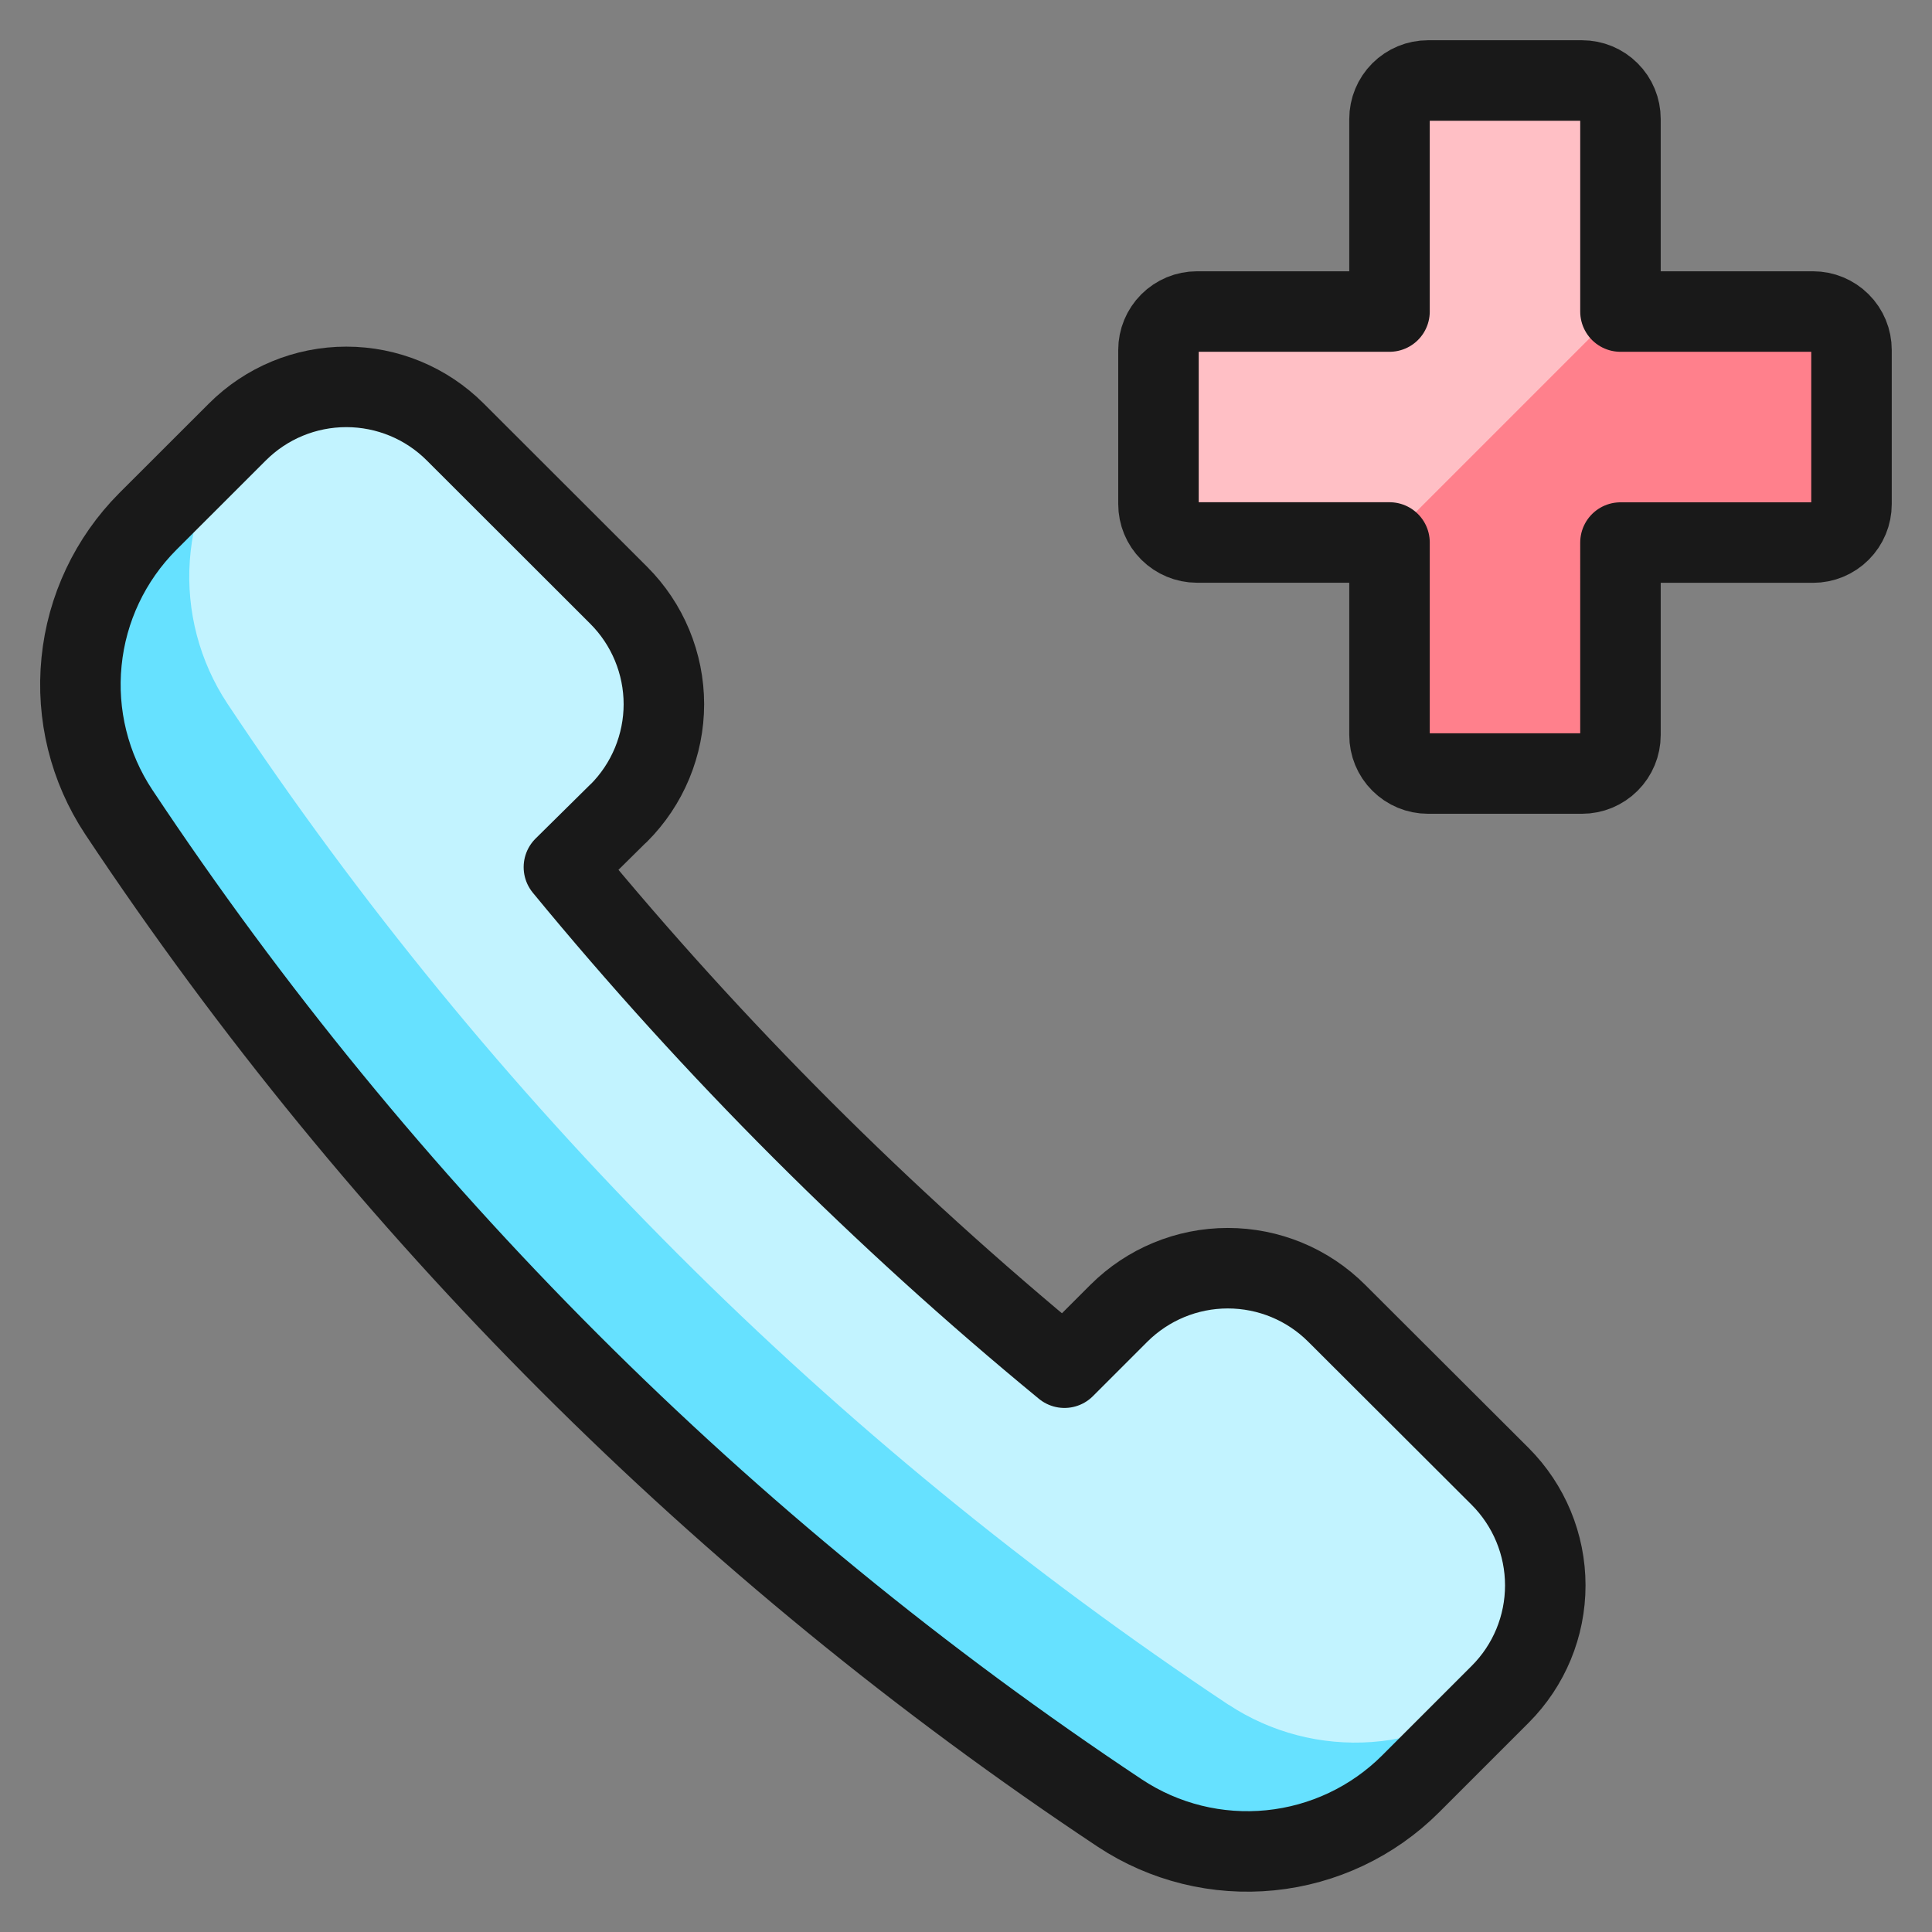
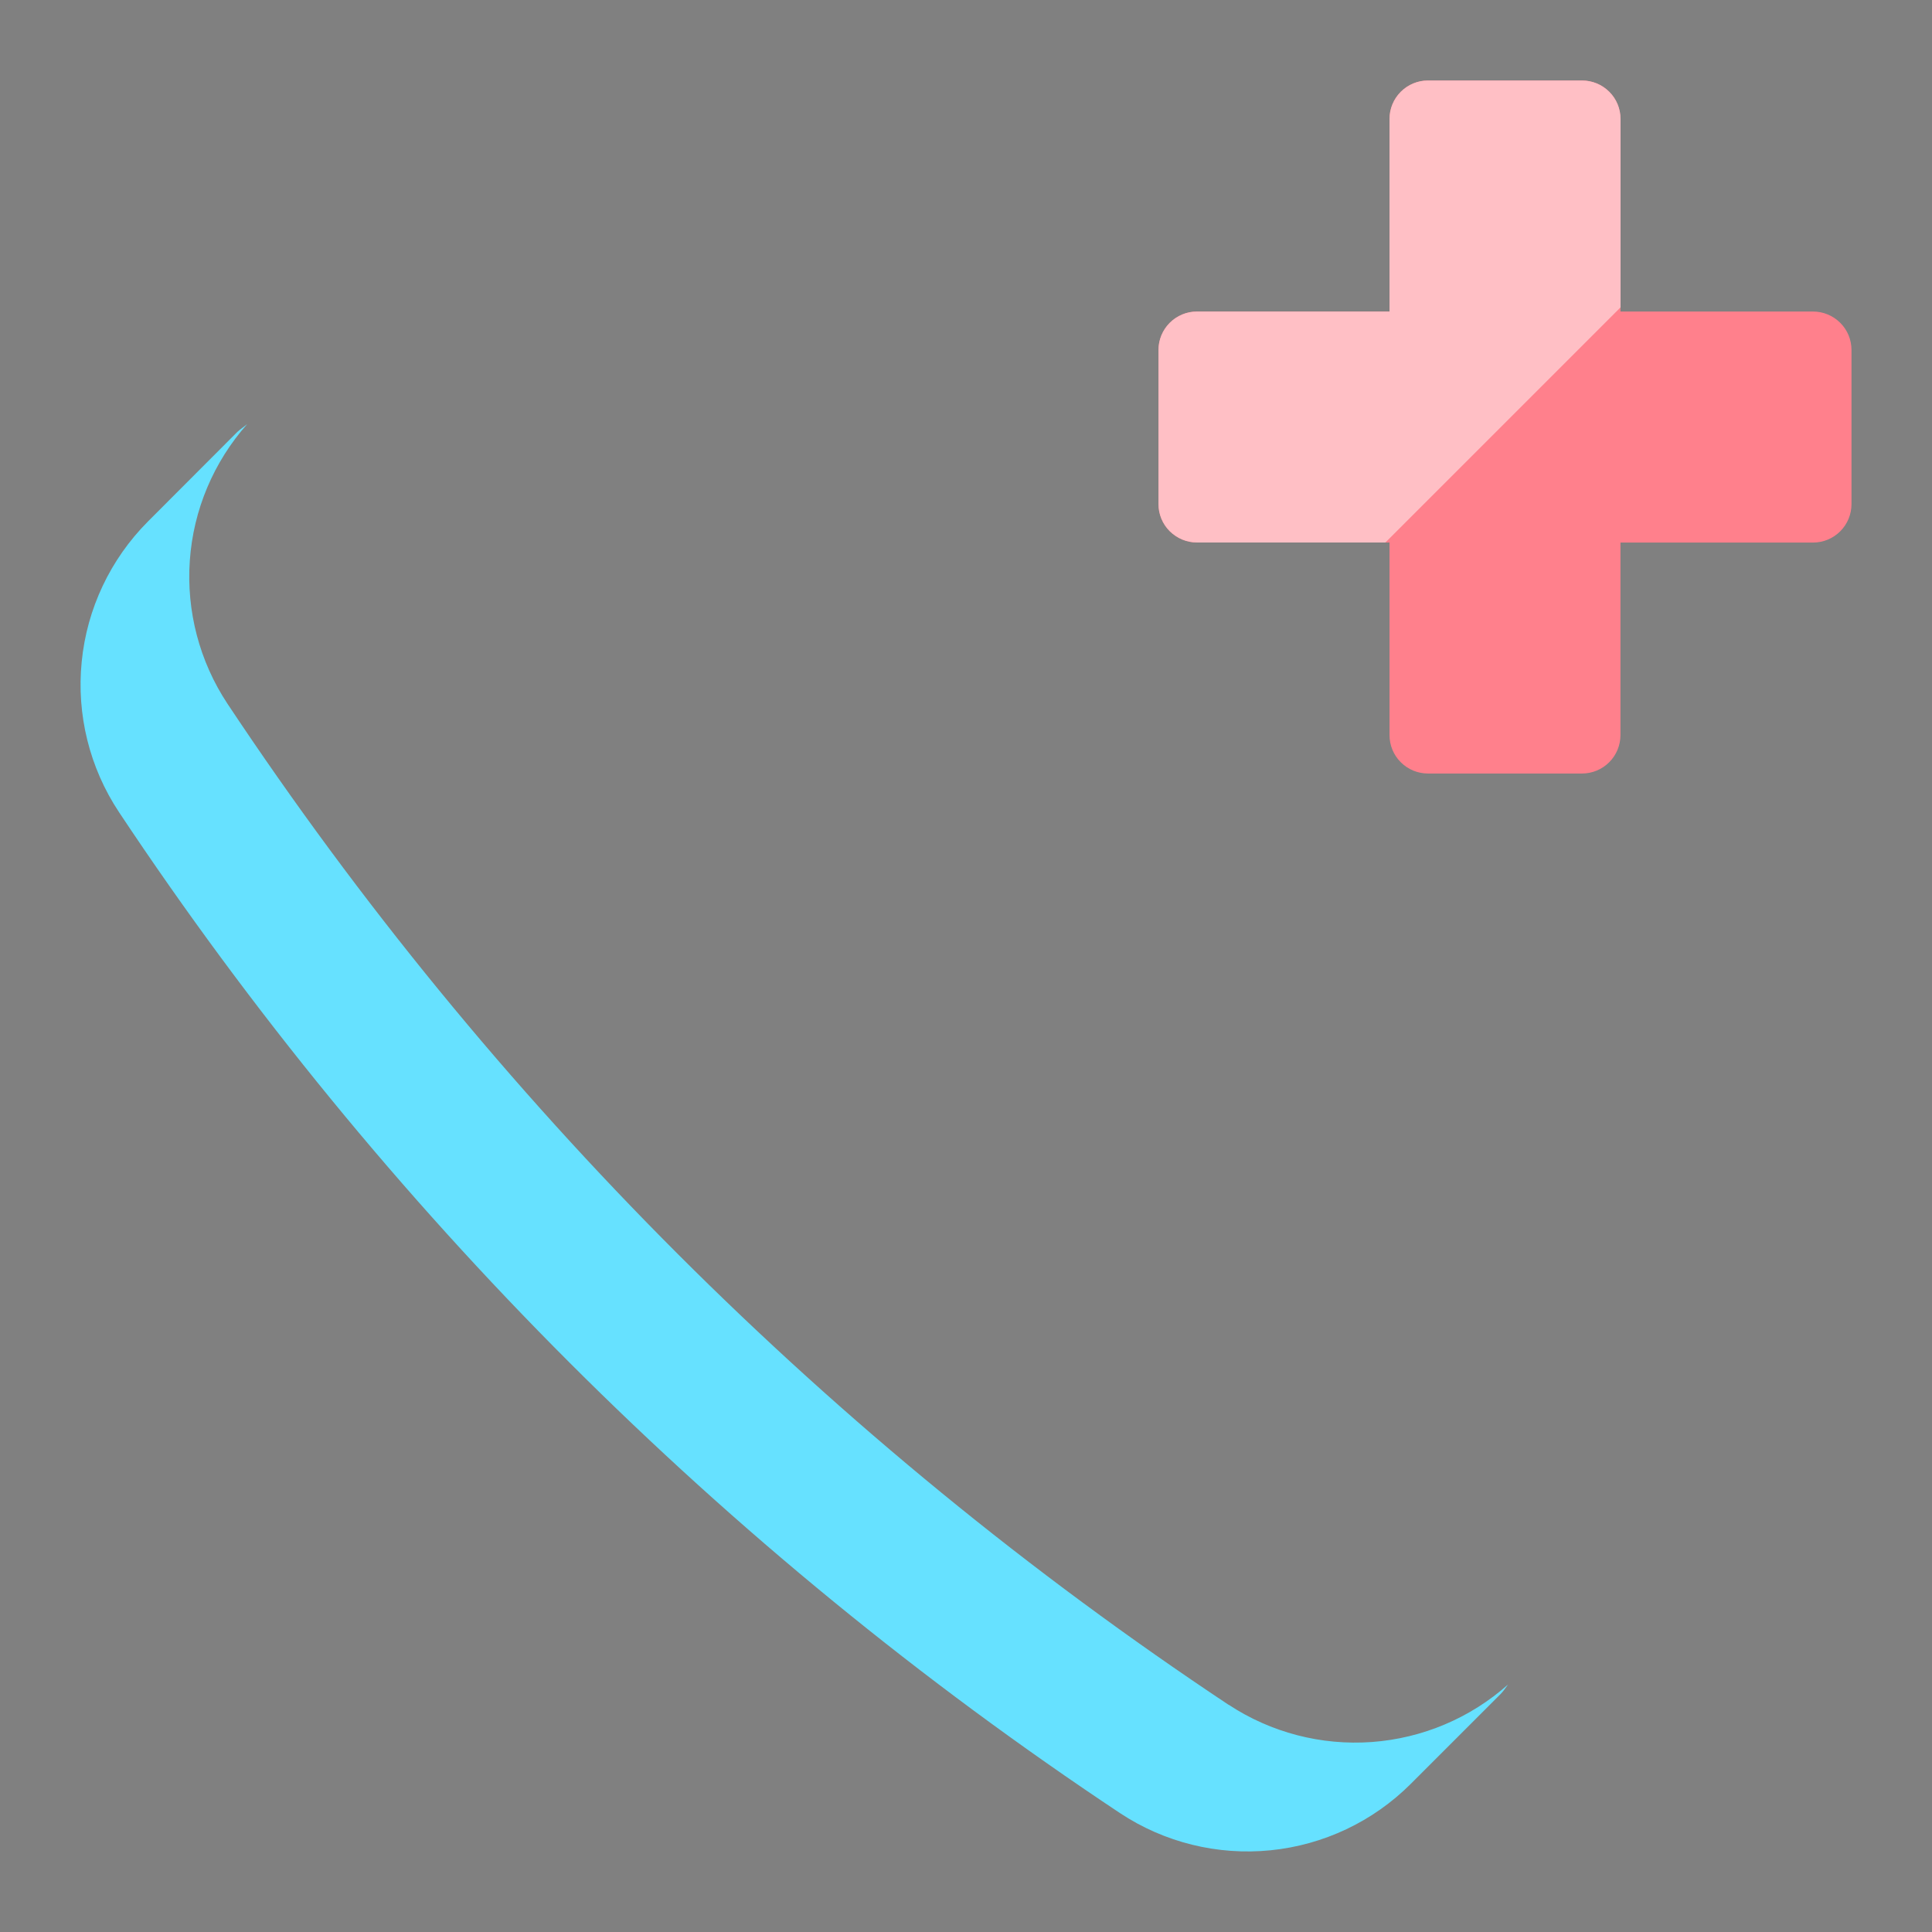
<svg xmlns="http://www.w3.org/2000/svg" fill="none" viewBox="0 0 24 24" id="Ambulance-Call--Streamline-Ultimate">
  <rect x="0" y="0" width="24" height="24" fill="#808080" stroke="none" />
  <desc>Ambulance Call Streamline Icon: https://streamlinehq.com</desc>
-   <path fill="#c2f3ff" d="M7.686 10.101c0.178 -0.178 0.319 -0.389 0.415 -0.621 0.096 -0.232 0.146 -0.481 0.146 -0.732 0 -0.251 -0.05 -0.5 -0.146 -0.732 -0.096 -0.232 -0.237 -0.443 -0.415 -0.621l-2.031 -2.029c-0.359 -0.359 -0.845 -0.56 -1.353 -0.56s-0.994 0.201 -1.353 0.56l-1.114 1.113c-0.466 0.468 -0.757 1.083 -0.822 1.74 -0.066 0.657 0.097 1.317 0.462 1.868 3.276 4.932 7.504 9.16 12.436 12.436 0.551 0.365 1.212 0.528 1.87 0.462 0.658 -0.066 1.273 -0.357 1.741 -0.824l1.114 -1.114c0.359 -0.359 0.56 -0.845 0.56 -1.353s-0.202 -0.994 -0.56 -1.353l-2.031 -2.027c-0.359 -0.359 -0.845 -0.56 -1.353 -0.56s-0.994 0.202 -1.353 0.56l-0.676 0.676c-2.269 -1.866 -4.352 -3.949 -6.218 -6.218l0.68 -0.672Z" stroke-width="1" />
  <path fill="#66e1ff" d="M15.261 21.177c-4.932 -3.276 -9.16 -7.504 -12.436 -12.436 -0.347 -0.525 -0.511 -1.15 -0.467 -1.778 0.044 -0.628 0.295 -1.224 0.713 -1.695 -0.039 0.033 -0.082 0.06 -0.121 0.096L1.837 6.479c-0.466 0.468 -0.757 1.083 -0.822 1.74 -0.066 0.657 0.097 1.317 0.462 1.868 3.276 4.932 7.504 9.16 12.436 12.436 0.551 0.365 1.212 0.528 1.87 0.462 0.658 -0.066 1.273 -0.357 1.741 -0.824l1.114 -1.114c0.038 -0.038 0.066 -0.082 0.096 -0.122 -0.47 0.418 -1.065 0.669 -1.693 0.715 -0.628 0.045 -1.253 -0.117 -1.778 -0.463Z" stroke-width="1" />
-   <path stroke="#191919" stroke-linecap="round" stroke-linejoin="round" d="M7.686 10.101c0.178 -0.178 0.319 -0.389 0.415 -0.621 0.096 -0.232 0.146 -0.481 0.146 -0.732 0 -0.251 -0.05 -0.5 -0.146 -0.732 -0.096 -0.232 -0.237 -0.443 -0.415 -0.621l-2.031 -2.029c-0.359 -0.359 -0.845 -0.56 -1.353 -0.56s-0.994 0.201 -1.353 0.56l-1.114 1.113c-0.466 0.468 -0.757 1.083 -0.822 1.74 -0.066 0.657 0.097 1.317 0.462 1.868 3.276 4.932 7.504 9.16 12.436 12.436 0.551 0.365 1.212 0.528 1.87 0.462 0.658 -0.066 1.273 -0.357 1.741 -0.824l1.114 -1.114c0.359 -0.359 0.56 -0.845 0.56 -1.353s-0.202 -0.994 -0.56 -1.353l-2.031 -2.027c-0.359 -0.359 -0.845 -0.56 -1.353 -0.56s-0.994 0.202 -1.353 0.56l-0.676 0.676c-2.269 -1.866 -4.352 -3.949 -6.218 -6.218l0.68 -0.672Z" stroke-width="1" />
  <path fill="#ff808c" d="M23 4.348c0 -0.127 -0.05 -0.249 -0.14 -0.338 -0.09 -0.09 -0.211 -0.14 -0.338 -0.14h-2.392V1.478c0 -0.127 -0.05 -0.249 -0.14 -0.338C19.901 1.05 19.779 1 19.652 1h-1.913c-0.127 0 -0.248 0.05 -0.338 0.14s-0.14 0.211 -0.14 0.338v2.392h-2.392c-0.127 0 -0.248 0.05 -0.338 0.14s-0.14 0.211 -0.14 0.338v1.913c0 0.127 0.05 0.249 0.14 0.338s0.211 0.14 0.338 0.14h2.392v2.392c0 0.127 0.05 0.249 0.14 0.338 0.09 0.09 0.211 0.14 0.338 0.14h1.913c0.127 0 0.248 -0.05 0.338 -0.14s0.14 -0.211 0.14 -0.338V6.74h2.392c0.127 0 0.248 -0.05 0.338 -0.14s0.14 -0.211 0.14 -0.338V4.348Z" stroke-width="1" />
-   <path fill="#ffbfc5" d="M19.652 1h-1.913c-0.127 0 -0.248 0.05 -0.338 0.14s-0.14 0.211 -0.14 0.338v2.392h-2.392c-0.127 0 -0.248 0.05 -0.338 0.14s-0.14 0.211 -0.14 0.338v1.913c0 0.127 0.05 0.249 0.14 0.338s0.211 0.14 0.338 0.14h2.341l2.921 -2.921V1.478c0 -0.127 -0.05 -0.249 -0.14 -0.338C19.901 1.05 19.779 1 19.652 1Z" stroke-width="1" />
-   <path stroke="#191919" stroke-linecap="round" stroke-linejoin="round" d="M23 4.348c0 -0.127 -0.05 -0.249 -0.14 -0.338 -0.09 -0.09 -0.211 -0.14 -0.338 -0.14h-2.392V1.478c0 -0.127 -0.05 -0.249 -0.14 -0.338C19.901 1.05 19.779 1 19.652 1h-1.913c-0.127 0 -0.248 0.05 -0.338 0.14s-0.14 0.211 -0.14 0.338v2.392h-2.392c-0.127 0 -0.248 0.05 -0.338 0.14s-0.14 0.211 -0.14 0.338v1.913c0 0.127 0.05 0.249 0.14 0.338s0.211 0.14 0.338 0.14h2.392v2.392c0 0.127 0.05 0.249 0.14 0.338 0.09 0.09 0.211 0.14 0.338 0.14h1.913c0.127 0 0.248 -0.05 0.338 -0.14s0.14 -0.211 0.14 -0.338V6.74h2.392c0.127 0 0.248 -0.05 0.338 -0.14s0.14 -0.211 0.14 -0.338V4.348Z" stroke-width="1" />
+   <path fill="#ffbfc5" d="M19.652 1h-1.913c-0.127 0 -0.248 0.05 -0.338 0.14s-0.14 0.211 -0.14 0.338v2.392h-2.392c-0.127 0 -0.248 0.05 -0.338 0.14s-0.14 0.211 -0.14 0.338v1.913c0 0.127 0.05 0.249 0.14 0.338s0.211 0.14 0.338 0.14h2.341l2.921 -2.921V1.478c0 -0.127 -0.05 -0.249 -0.14 -0.338C19.901 1.05 19.779 1 19.652 1" stroke-width="1" />
</svg>